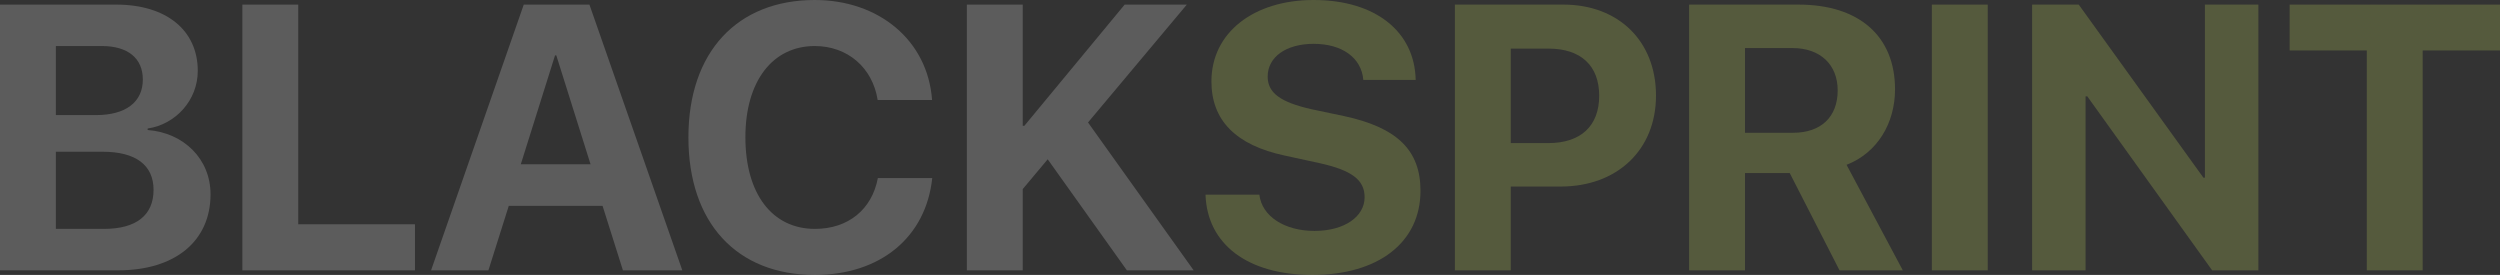
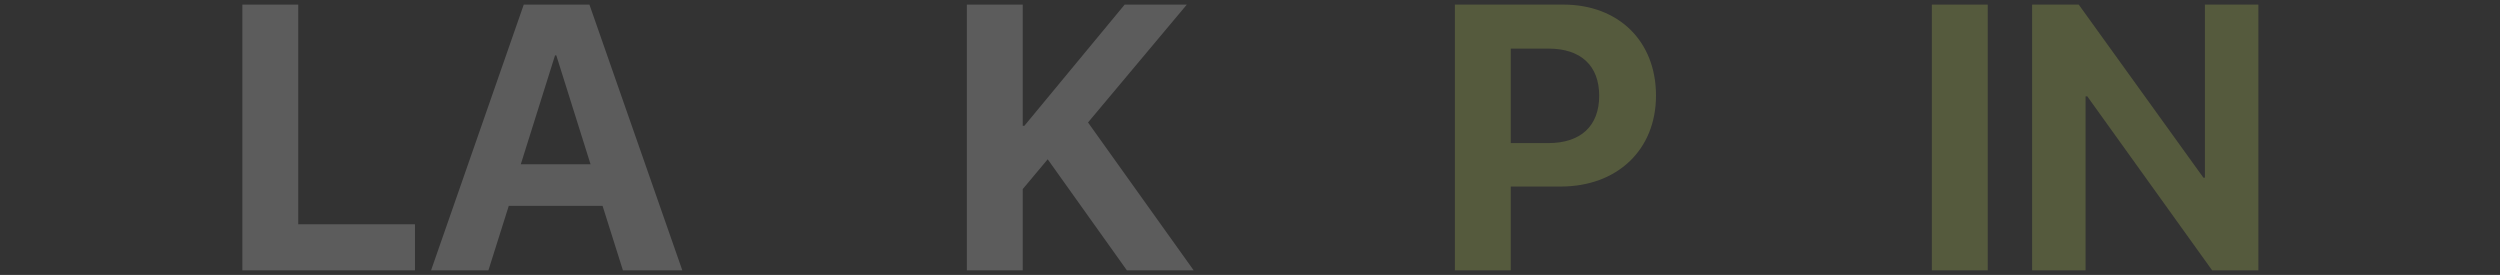
<svg xmlns="http://www.w3.org/2000/svg" width="1364" height="150" viewBox="0 0 1364 150" fill="none">
  <rect x="0" y="0" width="1364" height="150" fill="#333333" stroke="none" />
  <g opacity="0.2">
-     <path d="M64.501 147.488H0V2.512H63.39C90.745 2.512 107.905 16.477 107.905 38.681C107.905 54.555 95.994 67.817 80.55 70.127V70.931C100.334 72.438 114.87 86.805 114.87 105.995C114.87 131.514 95.59 147.488 64.501 147.488ZM30.484 25.117V62.793H52.388C68.639 62.793 77.926 55.66 77.926 43.403C77.926 31.748 69.749 25.117 55.517 25.117H30.484ZM30.484 124.883H56.728C74.292 124.883 83.78 117.448 83.78 103.583C83.78 90.02 73.989 82.786 56.022 82.786H30.484V124.883Z" fill="white" />
    <path d="M226.408 122.371V147.488H132.231V2.512H162.715V122.371H226.408Z" fill="white" />
-     <path d="M339.864 147.488L328.761 112.324H277.585L266.481 147.488H235.19L285.761 2.512H321.594L372.266 147.488H339.864ZM302.819 30.241L284.146 89.618H322.2L303.526 30.241H302.819Z" fill="white" />
-     <path d="M444.539 150C402.144 150 375.597 121.768 375.597 74.95C375.597 28.232 402.346 0 444.539 0C479.565 0 506.213 22.103 508.535 54.555H478.859C476.032 36.772 462.304 25.117 444.539 25.117C421.525 25.117 406.687 44.307 406.687 74.849C406.687 105.794 421.323 124.883 444.64 124.883C462.708 124.883 475.729 114.334 478.96 97.153H508.636C505.204 129.504 480.272 150 444.539 150Z" fill="white" />
+     <path d="M339.864 147.488L328.761 112.324H277.585L266.481 147.488H235.19L285.761 2.512H321.594L372.266 147.488H339.864ZM302.819 30.241L284.146 89.618H322.2L303.526 30.241H302.819" fill="white" />
    <path d="M557.995 147.488H527.512V2.512H557.995V68.62H558.904L613.613 2.512H647.529L593.627 66.812L651.264 147.488H614.825L571.622 86.906L557.995 103.182V147.488Z" fill="white" />
-     <path d="M657.724 106.196H687.097C688.511 118.151 701.027 125.988 717.177 125.988C733.429 125.988 744.532 118.252 744.532 107.602C744.532 98.158 737.567 92.934 720.004 89.015L701.027 84.896C674.177 79.169 660.954 65.606 660.954 44.407C660.954 17.683 684.17 0 716.673 0C750.589 0 771.887 17.381 772.392 43.603H743.826C742.816 31.346 732.016 23.912 716.774 23.912C701.734 23.912 691.64 31.045 691.64 41.795C691.64 50.737 698.706 55.76 715.462 59.578L733.126 63.295C762.298 69.524 775.016 81.983 775.016 104.086C775.016 132.217 752.103 150 715.966 150C680.94 150 658.632 133.423 657.724 106.196Z" fill="#DDF664" />
    <path d="M793.791 2.512H853.043C882.921 2.512 903.512 22.304 903.512 52.143C903.512 81.882 882.214 101.775 851.528 101.775H824.275V147.488H793.791V2.512ZM824.275 26.524V78.064H844.866C862.329 78.064 872.524 68.821 872.524 52.244C872.524 35.767 862.43 26.524 844.967 26.524H824.275Z" fill="#DDF664" />
-     <path d="M952.065 26.222V72.438H978.309C993.652 72.438 1002.64 63.697 1002.64 49.33C1002.64 35.265 993.147 26.222 978.006 26.222H952.065ZM952.065 94.441V147.488H921.581V2.512H981.236C1014.75 2.512 1033.93 20.094 1033.93 48.727C1033.93 67.314 1024.24 83.389 1007.48 89.92L1038.17 147.488H1003.64L976.492 94.441H952.065Z" fill="#DDF664" />
    <path d="M1084.5 147.488H1054.01V2.512H1084.5V147.488Z" fill="#DDF664" />
    <path d="M1137.89 147.488H1108.72V2.512H1134.16L1202.19 96.952H1203V2.512H1232.17V147.488H1206.94L1138.8 52.545H1137.89V147.488Z" fill="#DDF664" />
-     <path d="M1321.81 147.488H1291.32V27.529H1249.23V2.512H1364V27.529H1321.81V147.488Z" fill="#DDF664" />
  </g>
</svg>